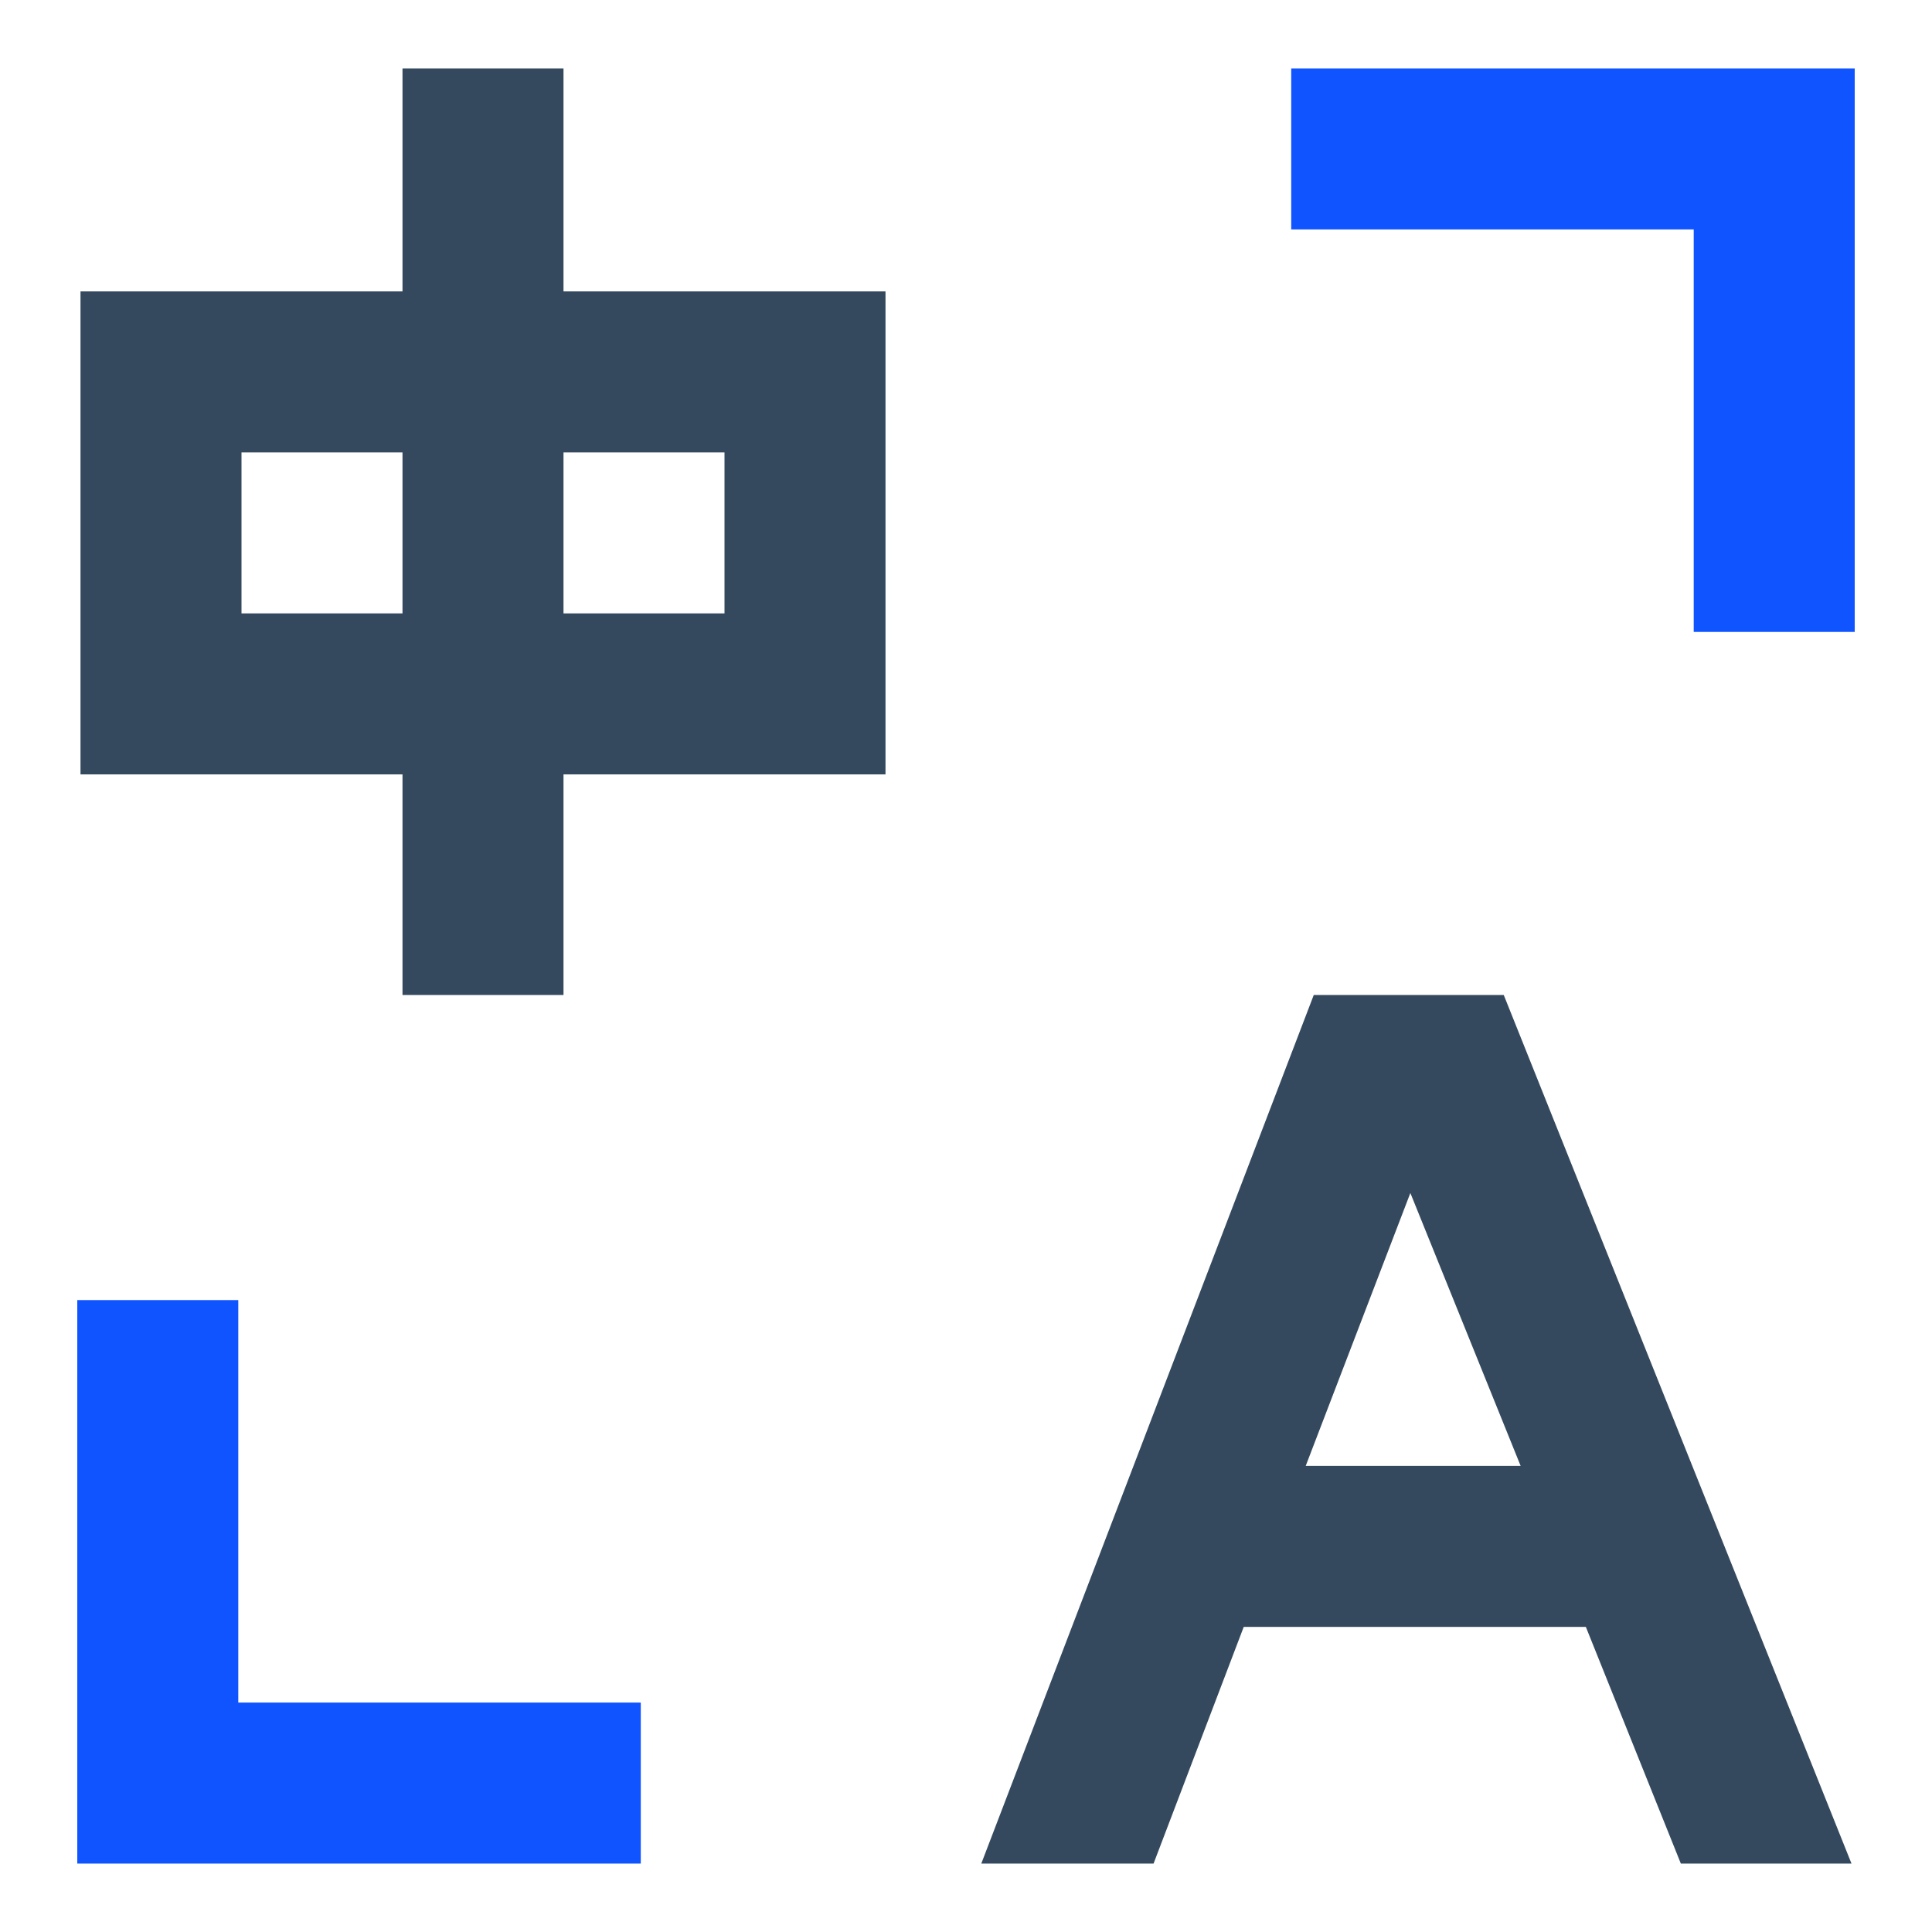
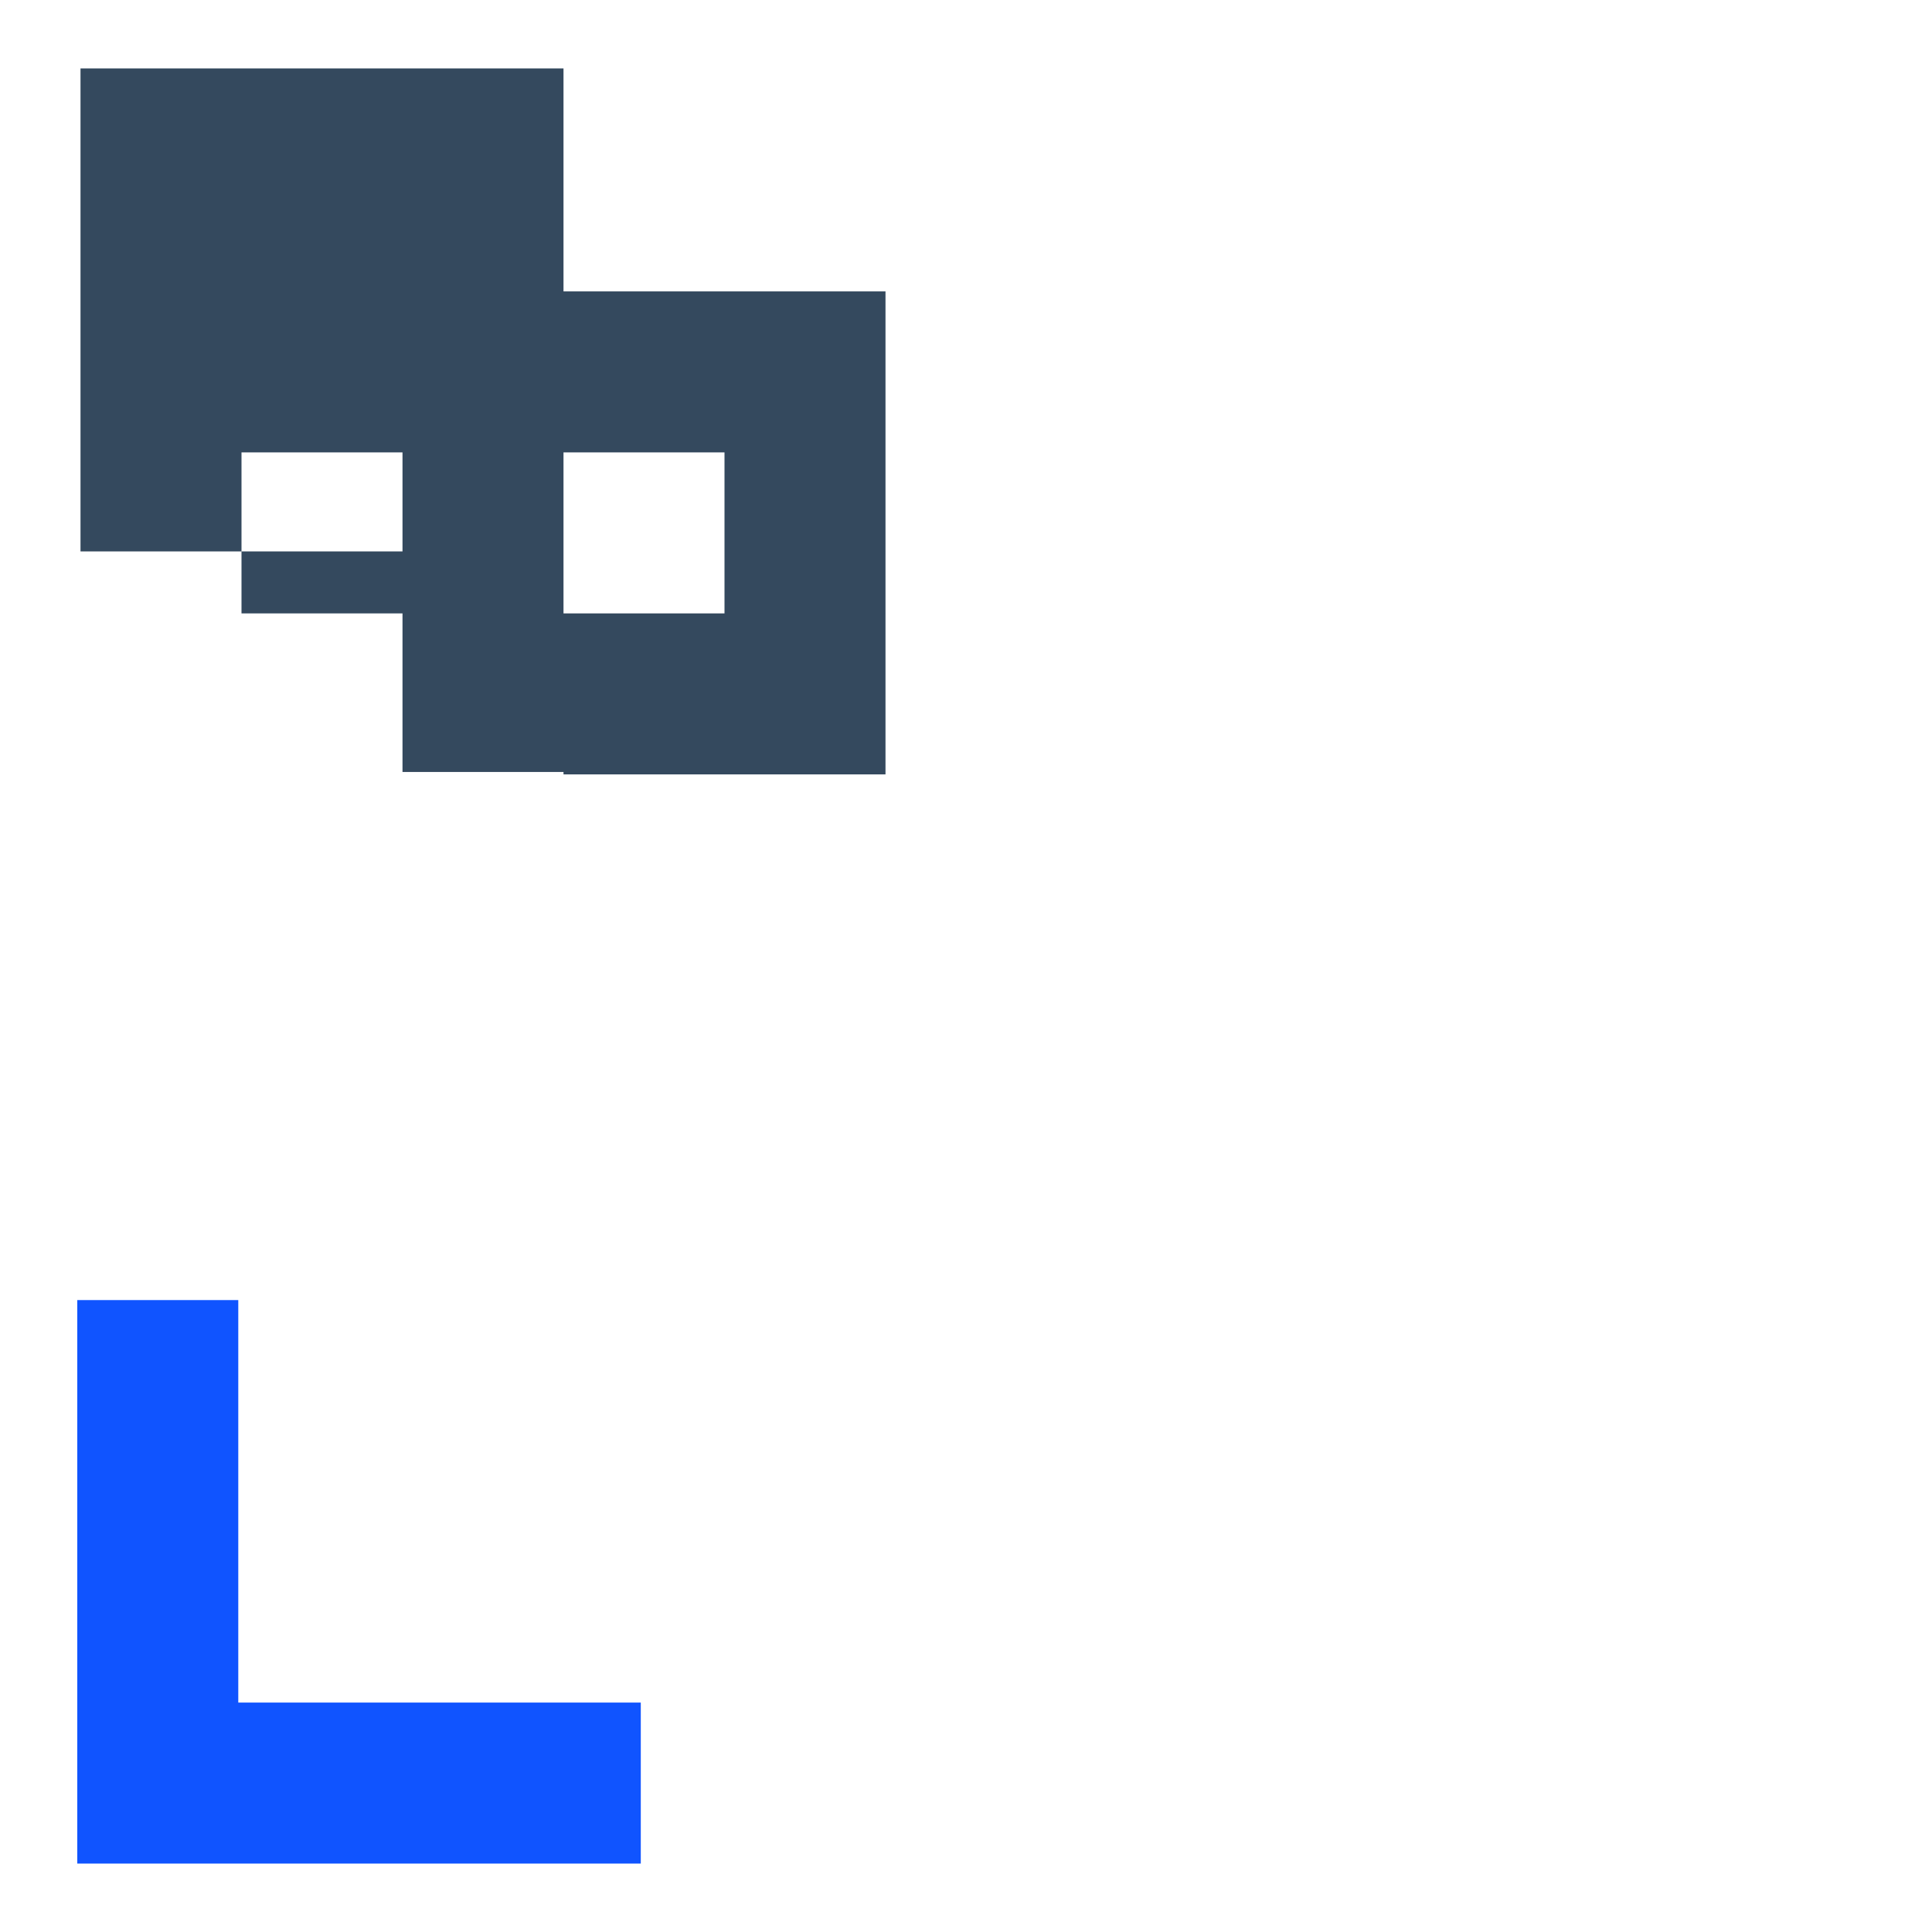
<svg xmlns="http://www.w3.org/2000/svg" viewBox="0 0 24 24">
  <defs>
    <style>.cls-1{fill:none;}.cls-2{fill:#34495e;}.cls-3{fill:#1054ff;}</style>
  </defs>
  <title>资源 198</title>
  <g id="图层_2" data-name="图层 2">
    <g id="图层_1-2" data-name="图层 1">
-       <rect class="cls-1" width="24" height="24" />
-       <path class="cls-2" d="M11,3.62H7V.85H5V3.62H1v6H5v2.74H7V9.62h4Zm-8,4v-2H5v2Zm6,0H7v-2H9Z" />
-       <path class="cls-2" d="M20.88,23.15H23L18.68,12.36H16.32L12.19,23.15h2.14l1.12-2.94H19.7Zm-3.36-8.33,1.37,3.39H16.22Z" />
-       <polygon class="cls-3" points="23.04 7.85 21.04 7.85 21.04 2.85 16.04 2.85 16.04 0.85 23.04 0.85 23.04 7.85" />
+       <path class="cls-2" d="M11,3.62H7V.85H5H1v6H5v2.74H7V9.62h4Zm-8,4v-2H5v2Zm6,0H7v-2H9Z" />
      <polygon class="cls-3" points="7.96 23.15 0.96 23.15 0.96 16.15 2.96 16.15 2.96 21.15 7.96 21.15 7.96 23.15" />
    </g>
  </g>
</svg>